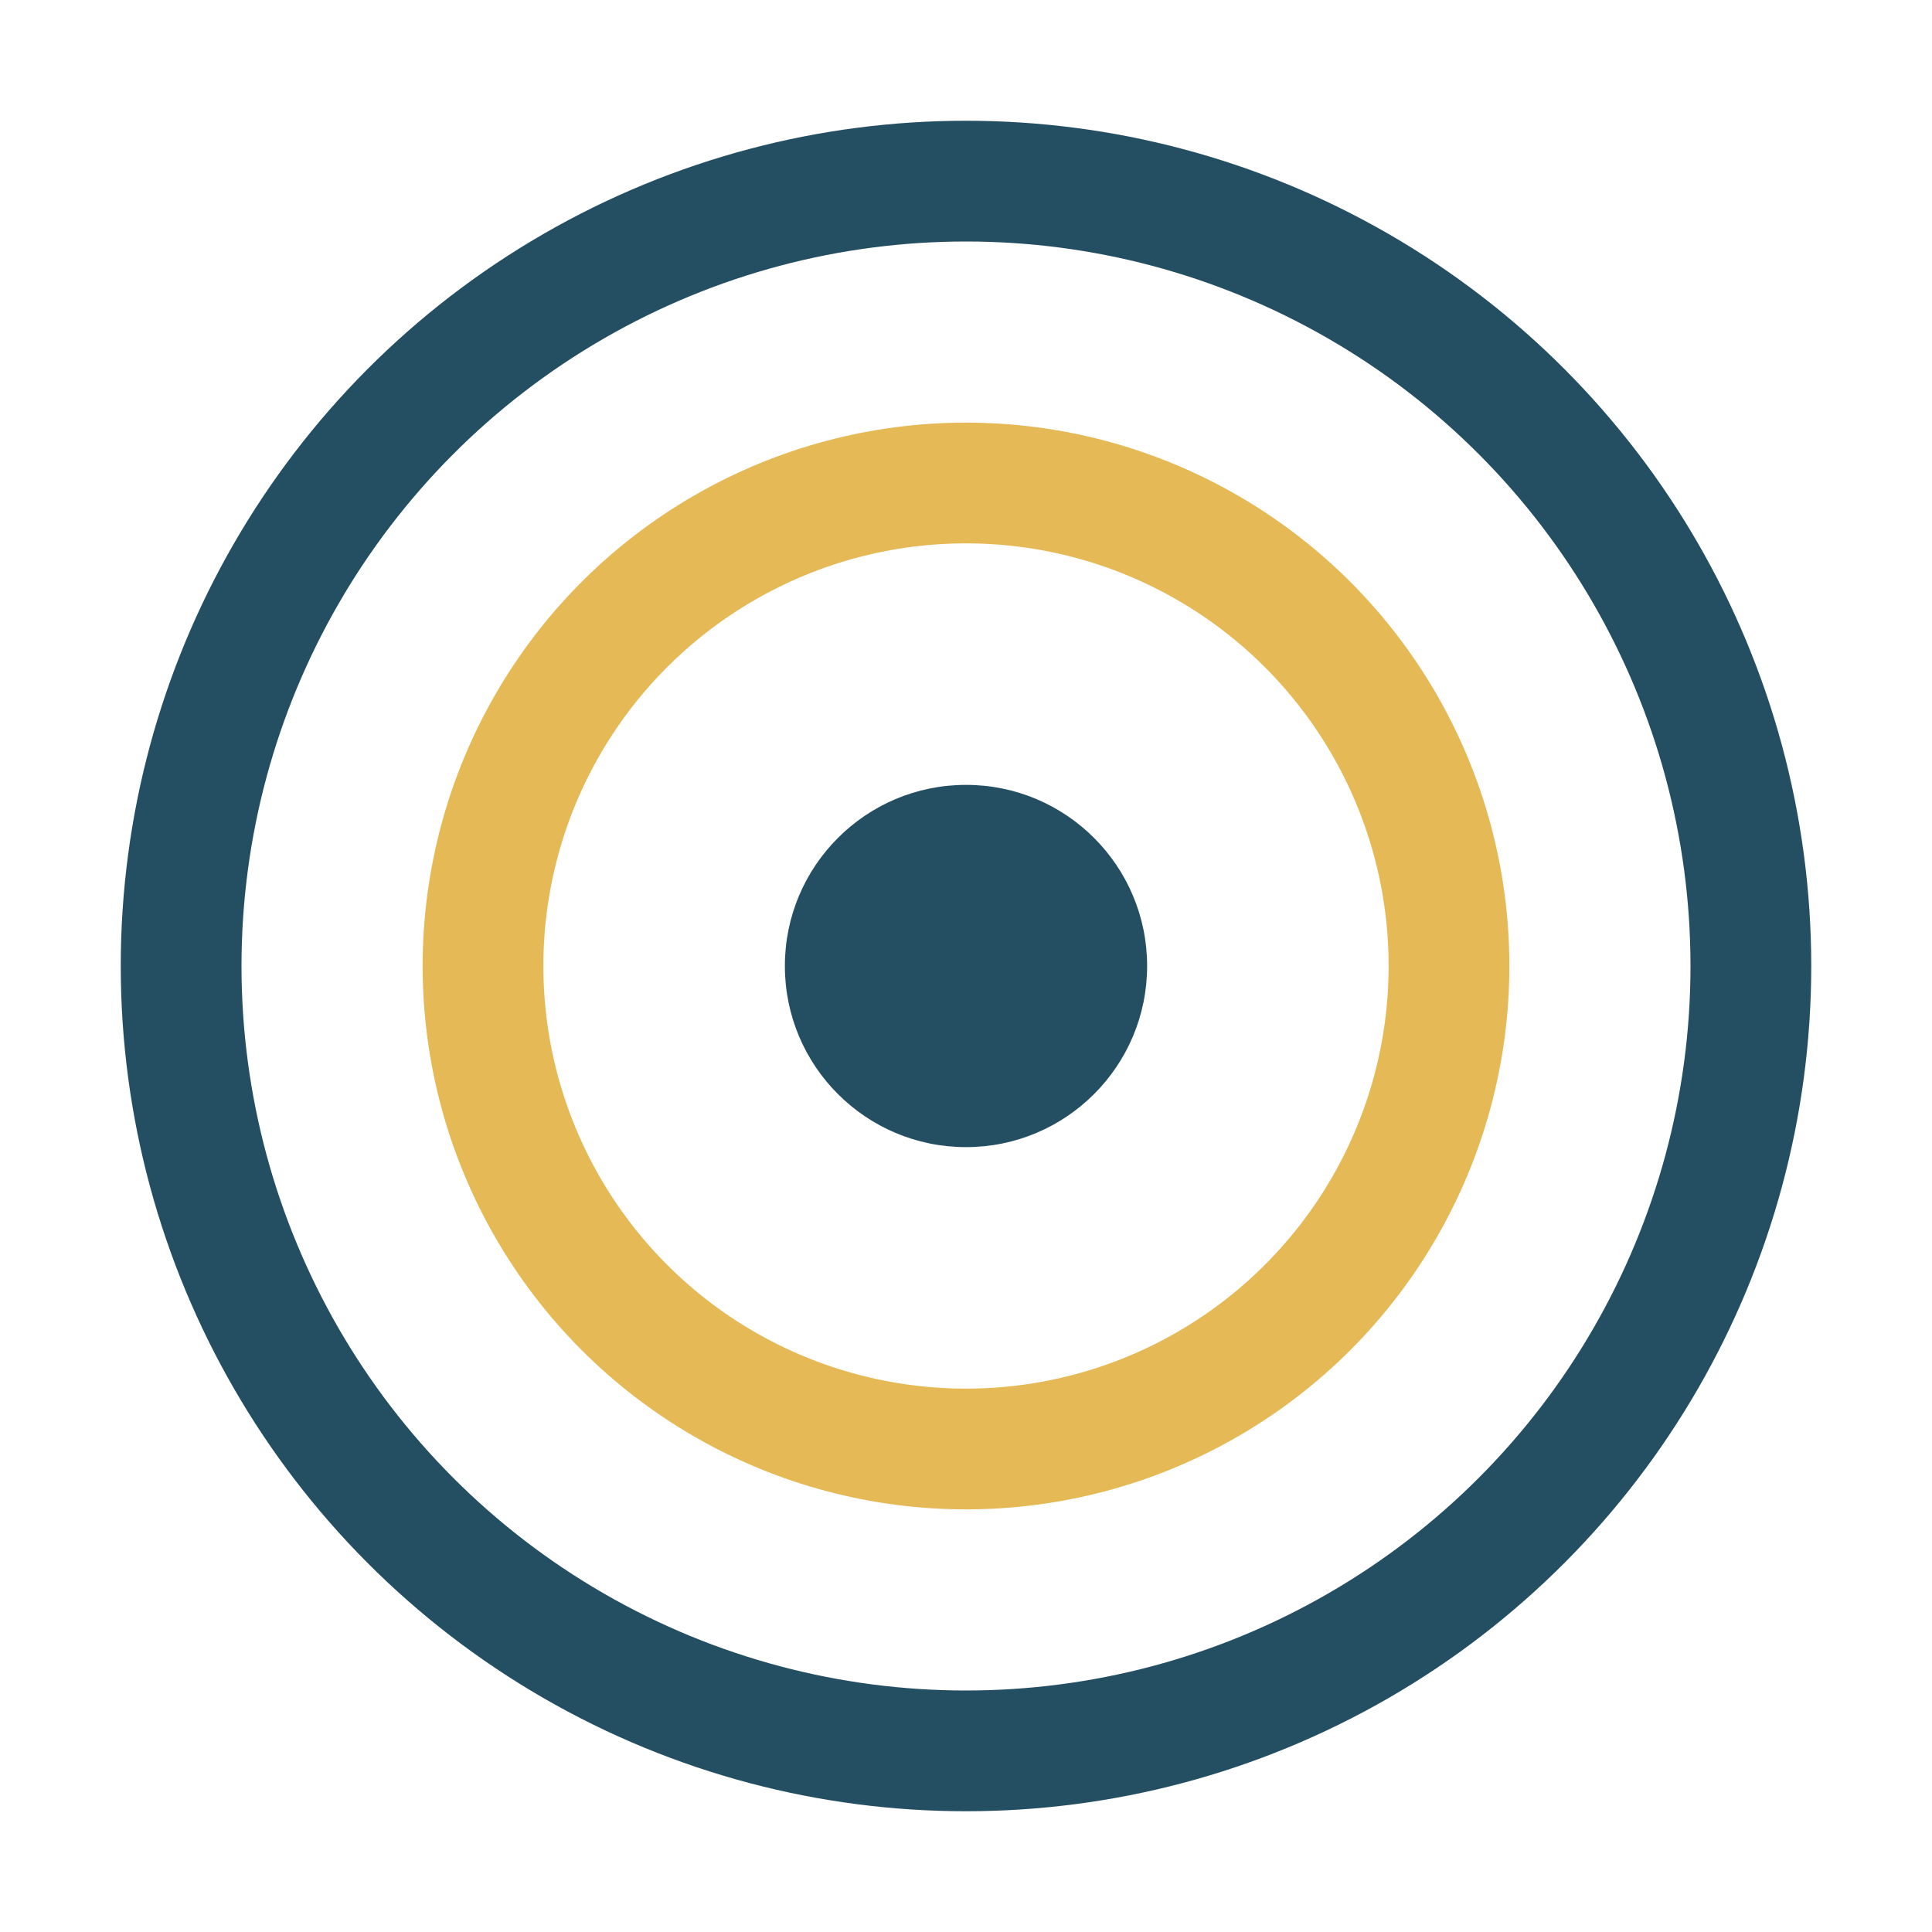
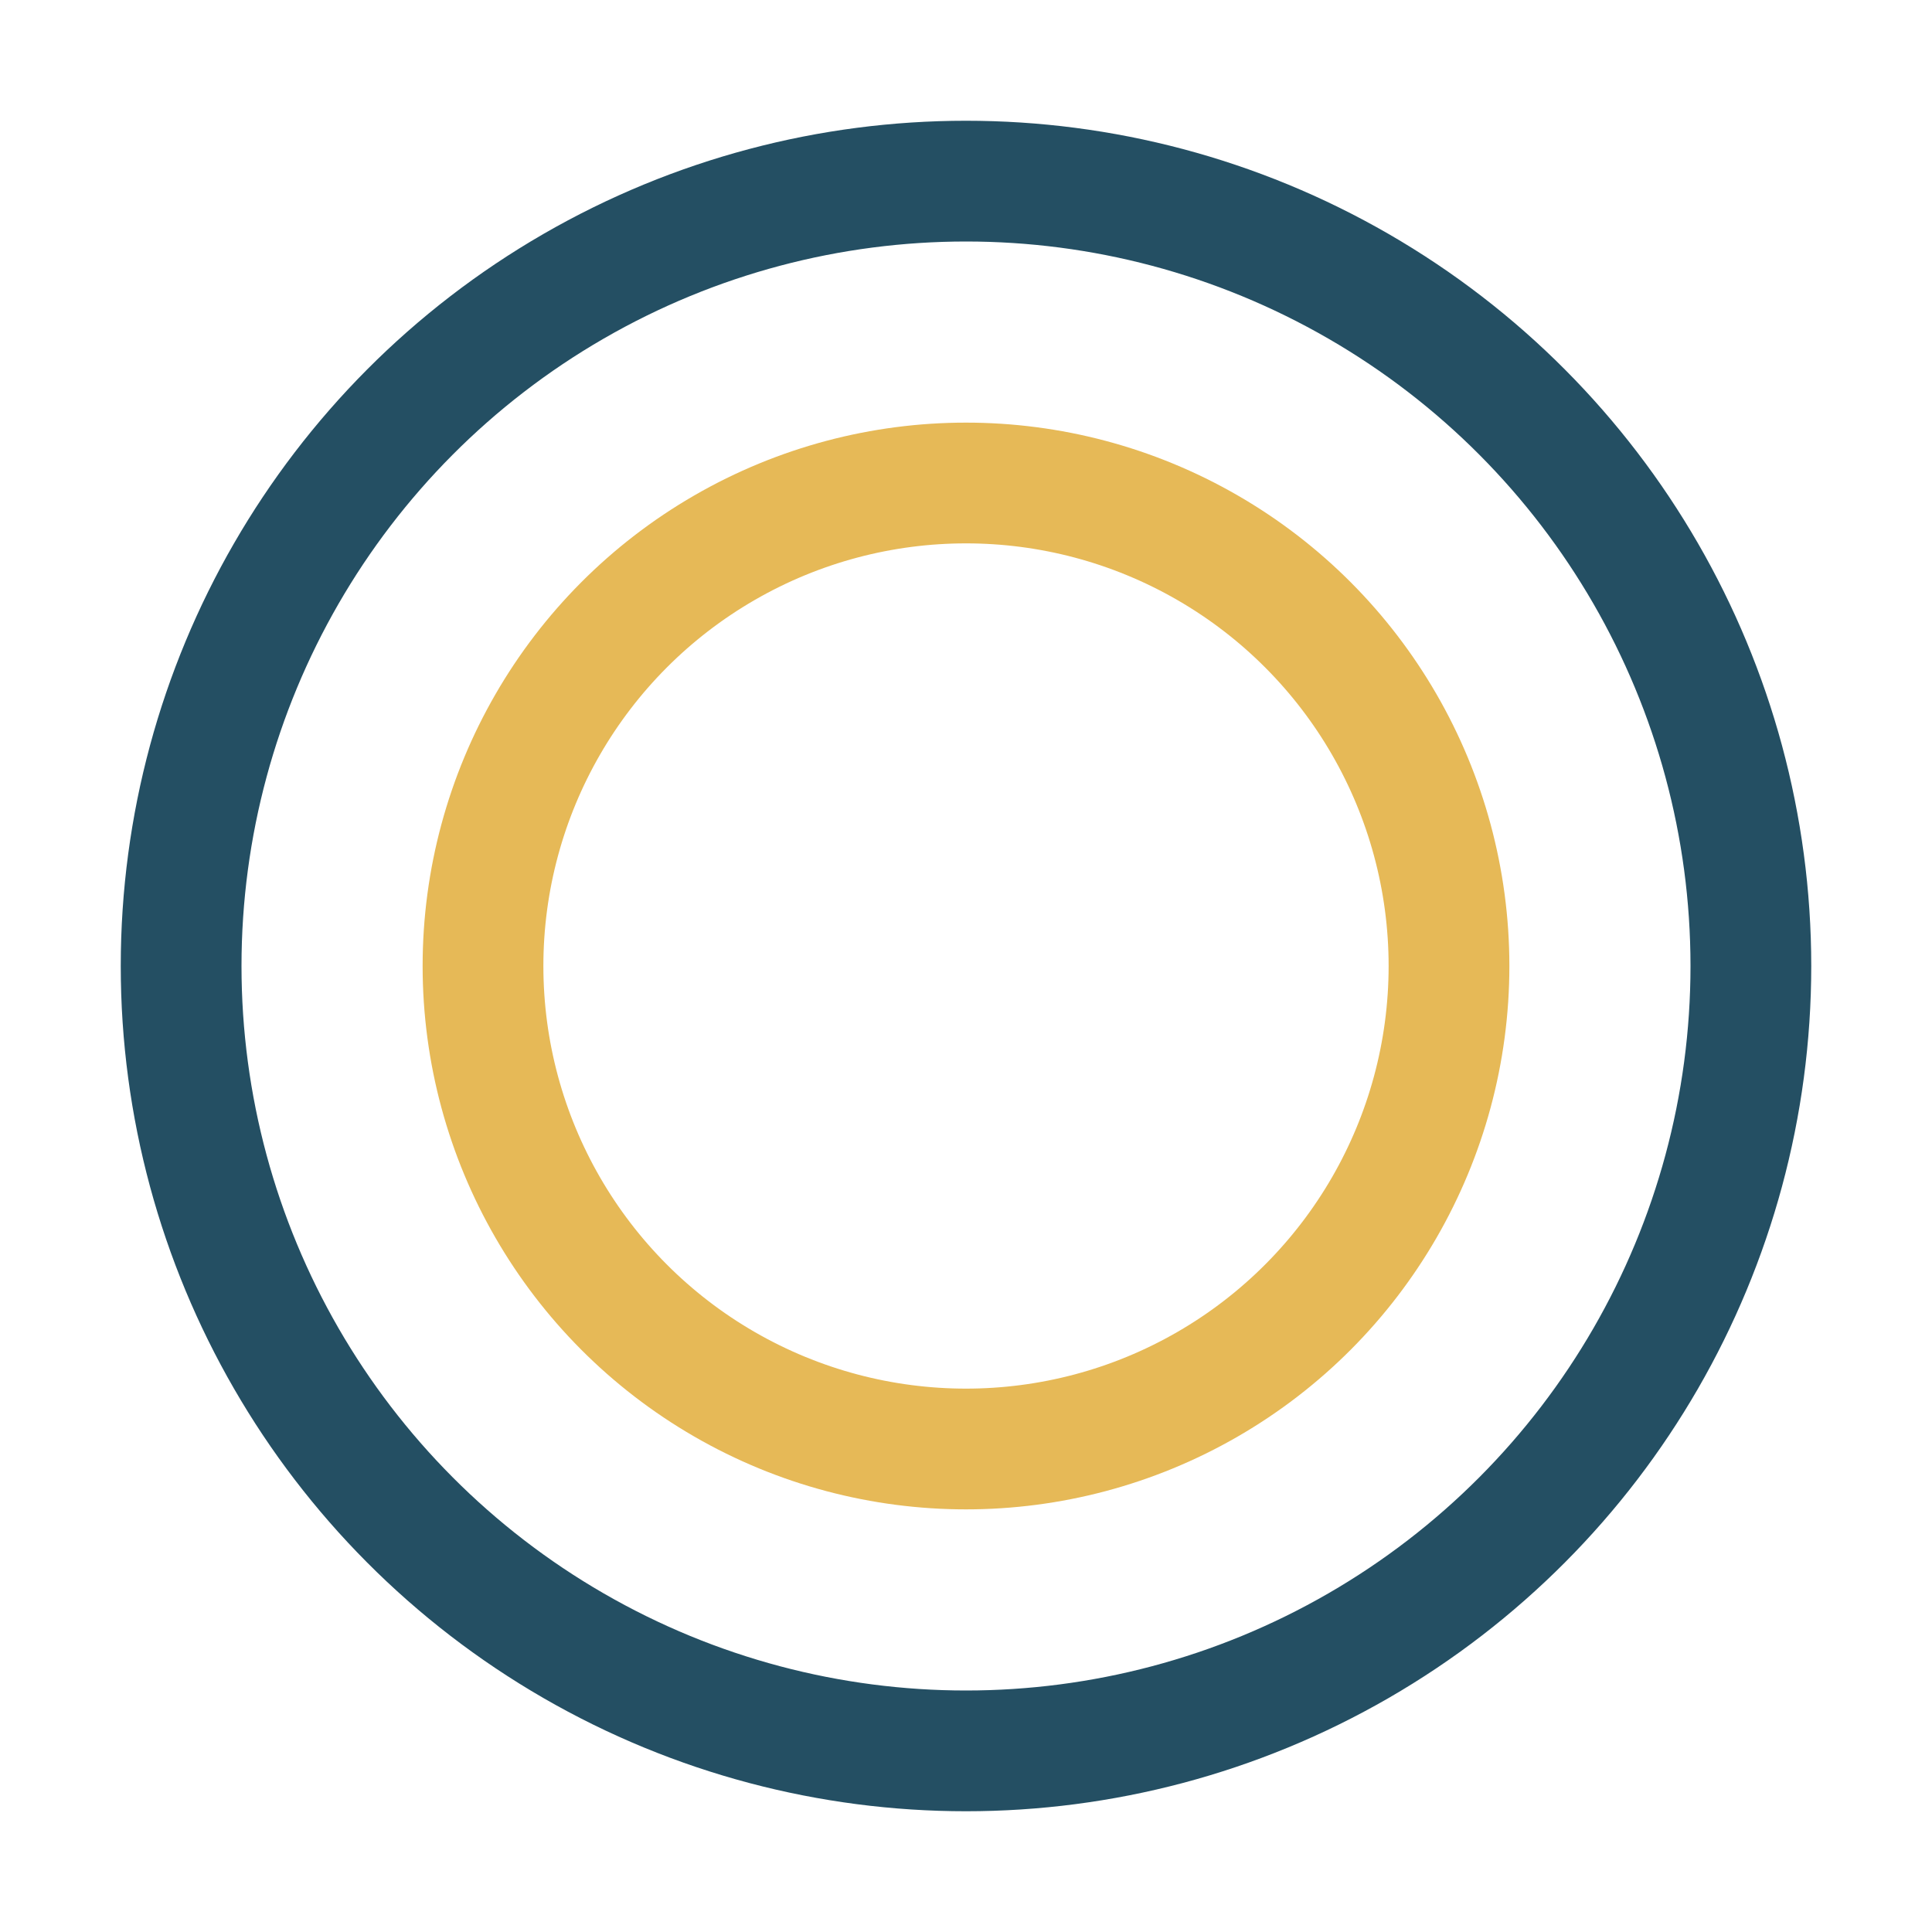
<svg xmlns="http://www.w3.org/2000/svg" width="32" height="32" viewBox="0 0 32 32">
  <circle cx="16" cy="16" r="13" fill="none" stroke="#244F63" stroke-width="2" />
  <circle cx="16" cy="16" r="8" fill="none" stroke="#E6B957" stroke-width="2" />
-   <circle cx="16" cy="16" r="3" fill="#244F63" />
</svg>